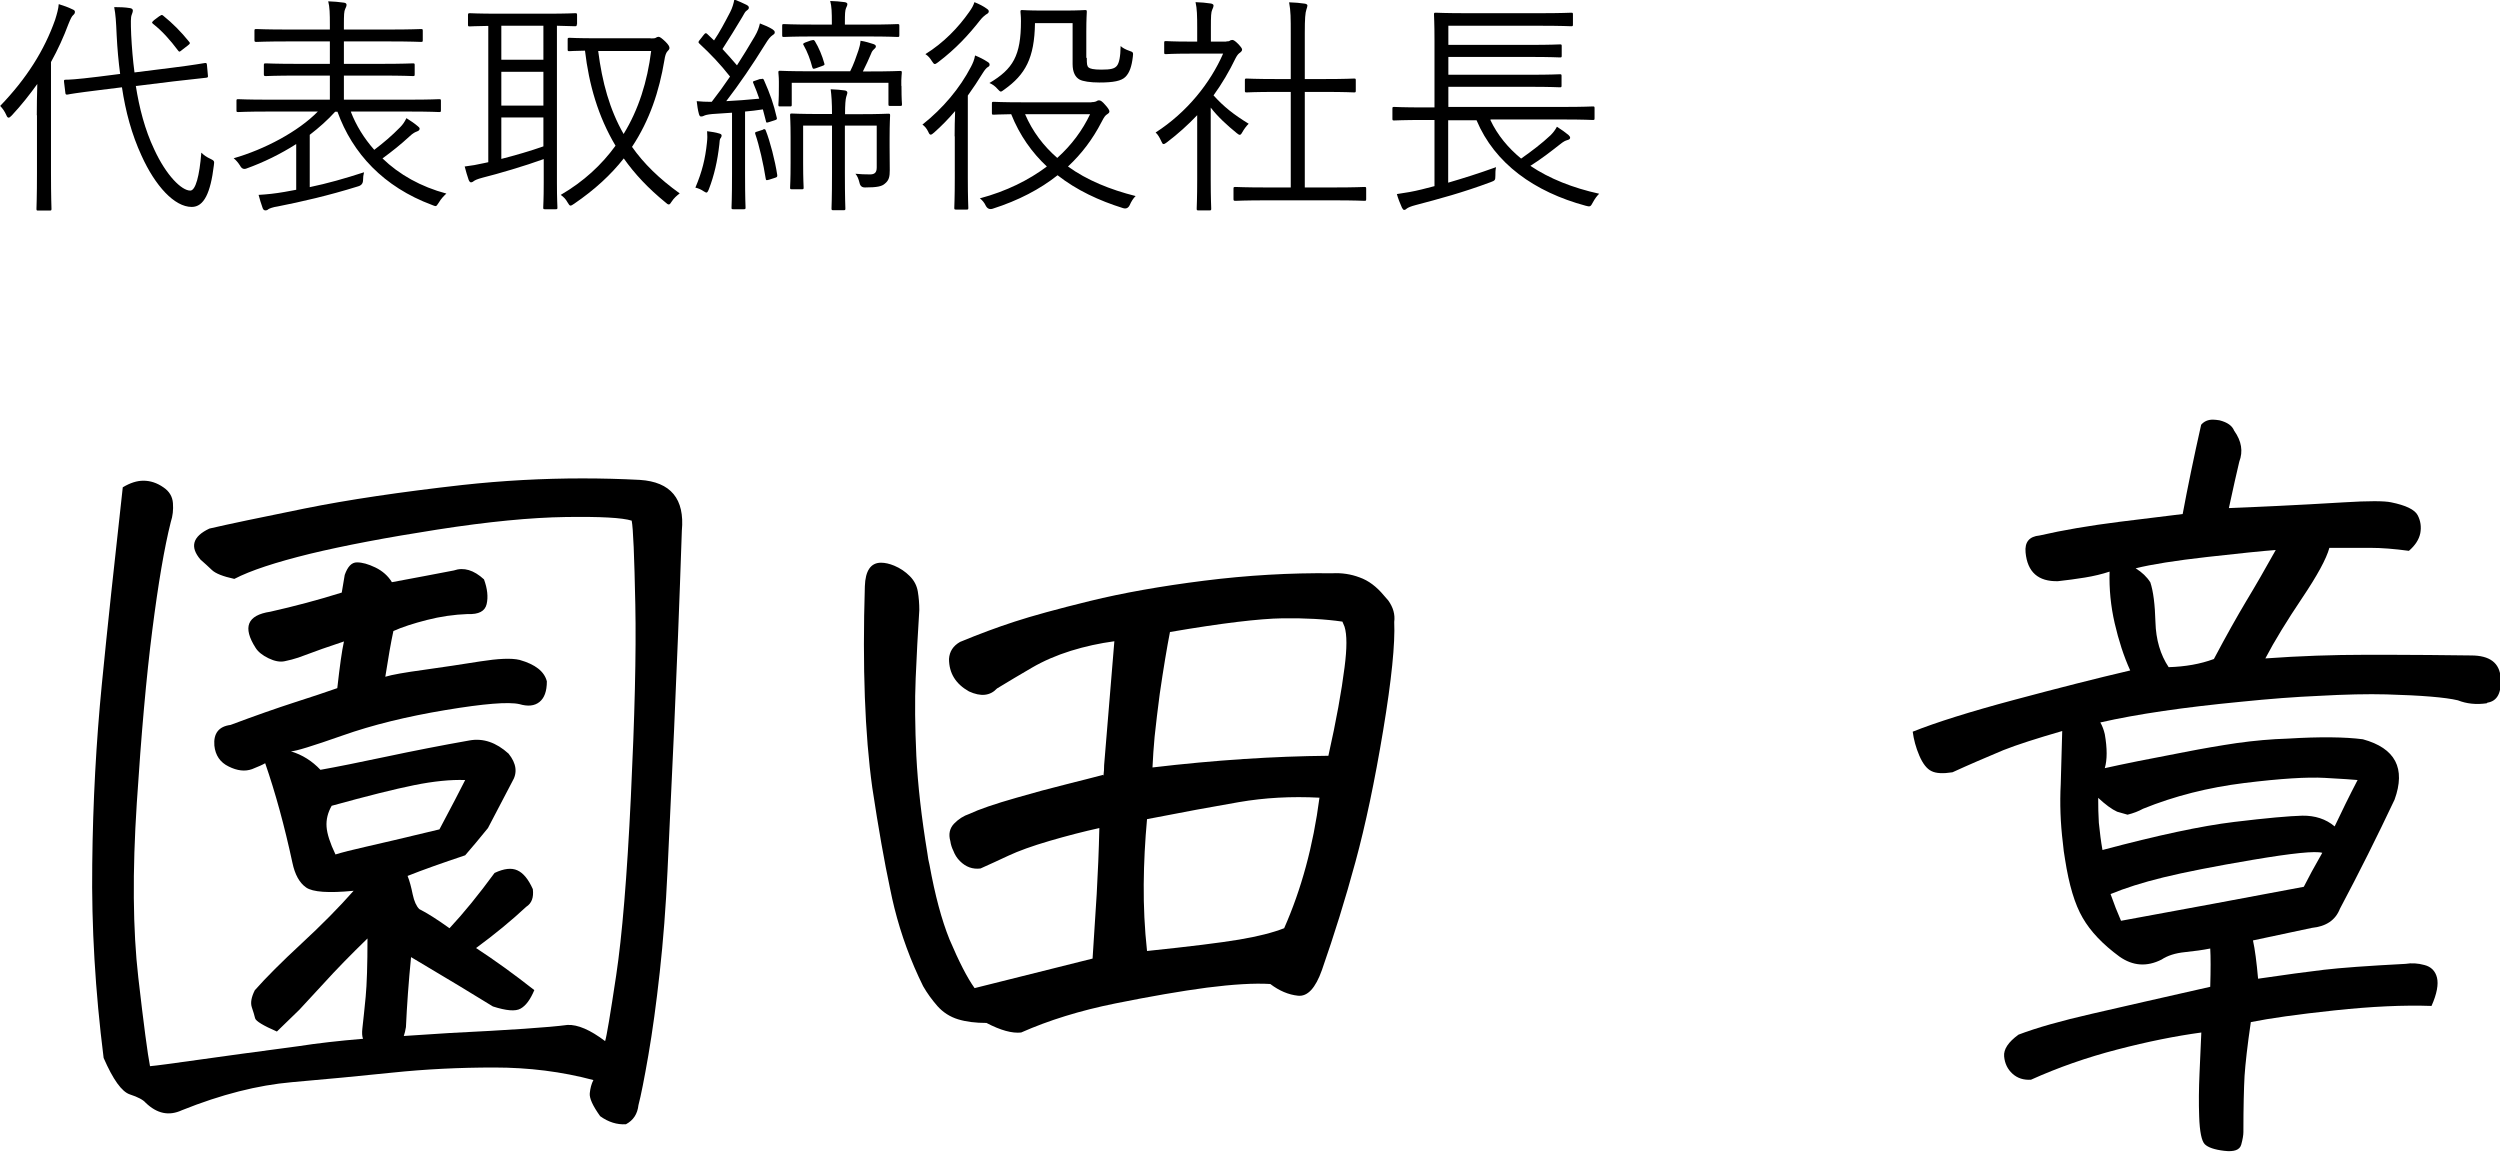
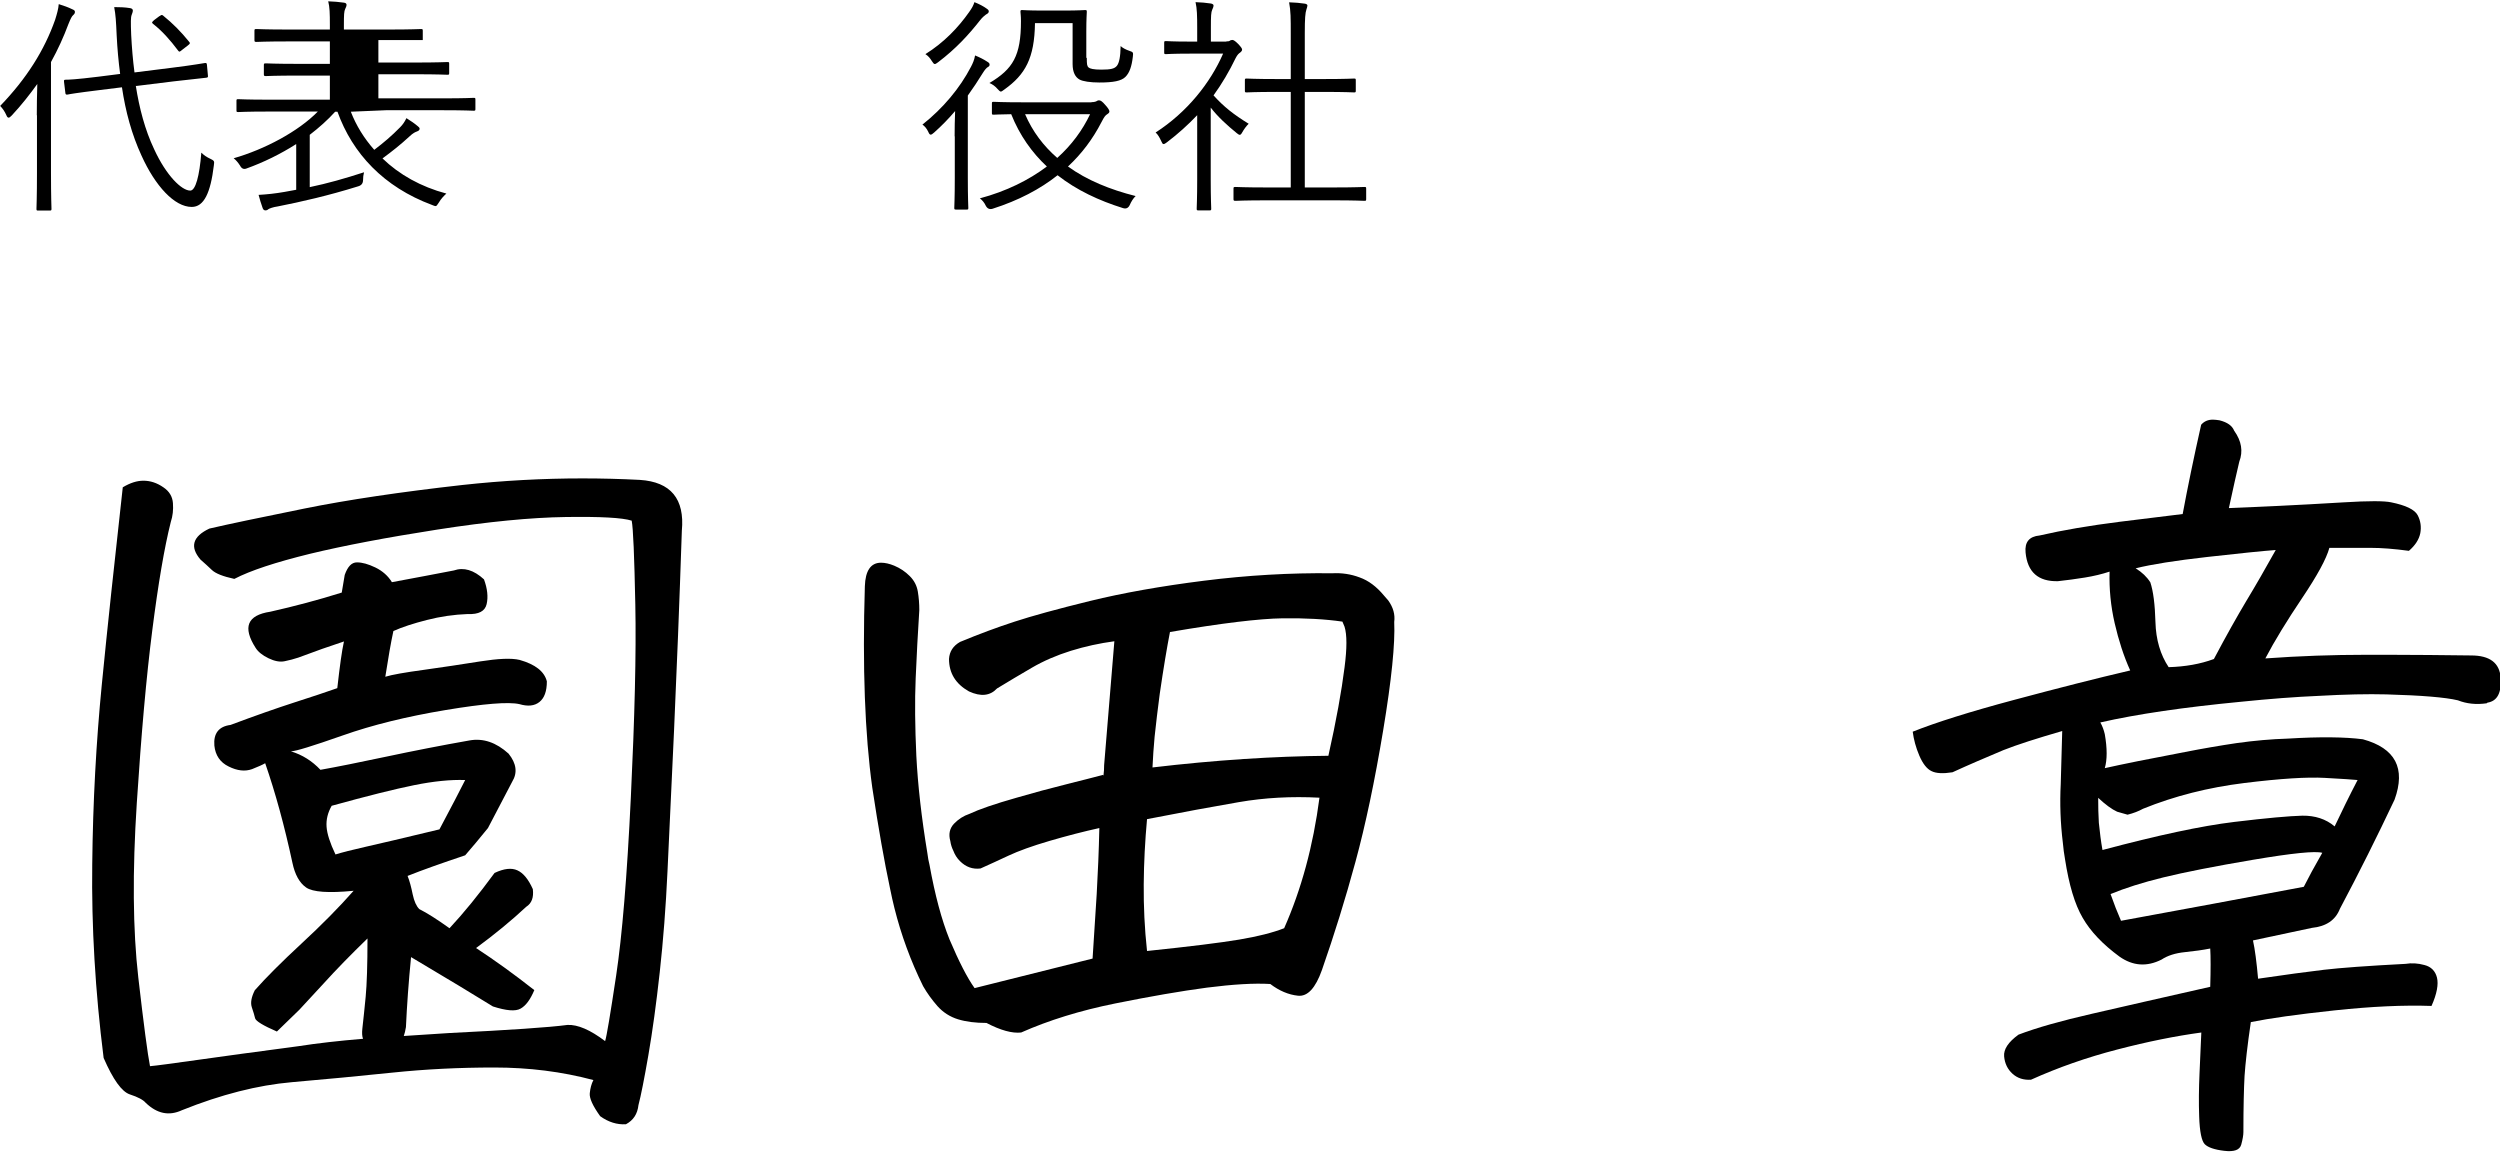
<svg xmlns="http://www.w3.org/2000/svg" id="_レイヤー_2" data-name="レイヤー 2" width="151.5" height="69.79" viewBox="0 0 151.5 69.79">
  <g id="content">
    <g>
      <path d="m2.23,6.98c0-.5.01-1.25.03-1.89-.46.64-.97,1.29-1.55,1.91-.08.08-.14.13-.18.13-.06,0-.1-.04-.14-.14-.11-.25-.24-.43-.38-.57,1.61-1.67,2.68-3.38,3.33-5.22.11-.35.2-.67.22-.95.32.1.55.18.84.32.1.04.14.08.14.15,0,.08-.03.13-.11.2s-.15.21-.28.53c-.29.78-.64,1.55-1.06,2.31v6.72c0,1.47.03,2.1.03,2.17,0,.1-.01.11-.13.11h-.67c-.1,0-.11-.01-.11-.11,0-.07.03-.7.03-2.17v-3.49Zm6-1.78c.21,1.34.55,2.66,1.11,3.84.74,1.61,1.67,2.51,2.19,2.51.32,0,.56-.88.67-2.3.15.15.32.27.56.38.22.11.24.13.2.39-.2,1.67-.6,2.52-1.34,2.52-1.05,0-2.21-1.27-3.04-3.1-.6-1.3-.97-2.68-1.19-4.15l-1.37.17c-1.39.17-1.84.25-1.92.27-.1.01-.13,0-.14-.11l-.08-.66c-.01-.11,0-.13.11-.13.15,0,.57-.01,1.95-.18l1.34-.17c-.1-.76-.17-1.53-.21-2.33-.04-.9-.06-1.23-.15-1.72.31,0,.66.01.95.06.11.01.18.07.18.14,0,.11-.04.17-.07.27-.06.15-.06.43-.03,1.22.04.76.1,1.51.2,2.27l2.31-.29c1.37-.17,1.85-.27,1.95-.28.1-.01.11,0,.13.1l.06.66c.01.1,0,.11-.1.13l-1.97.22-2.27.28Zm1.44-4.22c.11-.08.14-.1.22-.03.57.46,1.08.97,1.57,1.58.07.08.07.11-.07.22l-.35.27c-.15.13-.18.14-.25.04-.48-.64-.97-1.19-1.51-1.61-.1-.08-.08-.11.07-.24l.32-.24Z" />
-       <path d="m21.26,6.77c.32.83.8,1.61,1.42,2.31.59-.45,1.05-.84,1.57-1.37.15-.15.27-.32.38-.55.28.18.48.31.69.49.06.04.11.1.11.15,0,.08-.06.13-.17.17-.08.03-.22.08-.46.31-.52.48-1.01.87-1.62,1.32,1.01.98,2.33,1.72,3.87,2.13-.15.14-.32.31-.46.55-.1.15-.13.21-.2.21-.04,0-.11-.03-.21-.07-2.93-1.09-4.82-3.12-5.73-5.65h-.14c-.45.5-.98.97-1.54,1.4v3.17c1.06-.22,2.12-.52,3.29-.9-.04.15-.06.32-.06.49q-.01.28-.29.36c-1.83.57-3.46.94-4.88,1.22-.29.04-.52.13-.57.17-.07.06-.11.07-.17.07-.07,0-.13-.03-.17-.13-.1-.27-.18-.55-.25-.81.53-.03.99-.08,1.57-.18l.71-.13v-2.77c-.94.6-1.98,1.11-3.01,1.48q-.25.1-.39-.17c-.13-.2-.25-.34-.39-.45,1.86-.53,3.92-1.62,5.1-2.83h-3c-1.32,0-1.74.03-1.82.03-.1,0-.11-.01-.11-.11v-.56c0-.1.01-.11.11-.11.08,0,.5.03,1.82.03h3.73v-1.46h-1.91c-1.42,0-1.89.03-1.96.03-.11,0-.13-.01-.13-.11v-.55c0-.1.01-.11.13-.11.07,0,.55.03,1.96.03h1.91v-1.36h-2.49c-1.42,0-1.88.03-1.95.03-.11,0-.13-.01-.13-.11v-.56c0-.1.01-.11.13-.11.07,0,.53.03,1.95.03h2.49v-.28c0-.7-.01-1.08-.1-1.43.34.01.66.04.94.08.13.01.17.07.17.13,0,.1-.04.15-.08.25-.07.14-.08.36-.08.97v.28h2.69c1.42,0,1.89-.03,1.98-.03.1,0,.11.01.11.11v.56c0,.1-.01.11-.11.11-.08,0-.56-.03-1.98-.03h-2.69v1.36h2.2c1.42,0,1.89-.03,1.98-.03.1,0,.11.01.11.11v.55c0,.1-.01.11-.11.11-.08,0-.56-.03-1.98-.03h-2.2v1.46h3.95c1.32,0,1.75-.03,1.82-.03.1,0,.11.01.11.11v.56c0,.1-.01.11-.11.11-.07,0-.5-.03-1.82-.03h-3.5Z" />
-       <path d="m34.95,1.48c0,.1-.01.11-.11.11-.06,0-.35-.01-1.09-.03v9.51c0,1.01.03,1.43.03,1.5,0,.1-.01.11-.11.11h-.64c-.1,0-.11-.01-.11-.11,0-.08.03-.49.03-1.5v-1.43c-1.12.41-2.79.9-3.68,1.12-.38.1-.5.17-.55.21s-.11.08-.18.08c-.06,0-.1-.06-.14-.15-.08-.24-.17-.52-.24-.81.46-.06.71-.1,1.15-.2l.28-.06V1.57c-.77.01-1.06.03-1.12.03-.1,0-.11-.01-.11-.11v-.56c0-.11.01-.13.11-.13.07,0,.5.03,1.78.03h2.83c1.28,0,1.71-.03,1.78-.03.1,0,.11.01.11.13v.56Zm-2.02.08h-2.55v2.06h2.55V1.57Zm0,2.79h-2.55v2.05h2.55v-2.05Zm0,2.77h-2.55v2.51c.83-.21,1.79-.49,2.55-.76v-1.75Zm6.5-4.79c.18,0,.27-.01.31-.04.06-.04.11-.06.17-.06.07,0,.18.07.41.29.18.18.25.29.25.39,0,.08-.07.14-.14.22-.07.08-.13.25-.17.53-.31,1.85-.88,3.61-1.96,5.24.71,1.01,1.65,1.93,2.89,2.82-.17.13-.35.28-.49.5-.07.11-.11.17-.17.17s-.11-.04-.21-.13c-1.02-.83-1.86-1.72-2.52-2.66-.77.98-1.75,1.89-3.01,2.75-.1.07-.17.11-.22.11s-.1-.06-.18-.2c-.11-.2-.22-.31-.41-.45,1.39-.81,2.48-1.82,3.32-2.98-1.06-1.78-1.61-3.71-1.85-5.76-.64.01-.88.03-.94.03-.1,0-.11-.01-.11-.11v-.6c0-.08.01-.1.11-.1.07,0,.46.03,1.68.03h3.25Zm-3.18.76c.24,1.89.69,3.54,1.54,5.03.91-1.48,1.44-3.18,1.67-5.03h-3.21Z" />
-       <path d="m43.67,8.36c-.06.1-.06.17-.08.41-.11.98-.31,1.86-.63,2.69-.06.15-.1.21-.15.21-.04,0-.08-.03-.17-.08-.14-.1-.32-.18-.5-.22.41-.97.6-1.75.7-2.72.03-.27.03-.42.01-.7.24.03.55.08.7.13.13.03.18.07.18.13,0,.07-.03.11-.06.17Zm2.42-3.56c.14-.04.15-.04.2.04.39.88.59,1.46.78,2.28.03.1.01.13-.13.17l-.31.1c-.18.06-.2.06-.22-.07l-.18-.69c-.39.06-.74.1-1.08.13v3.77c0,1.53.03,1.98.03,2.05,0,.08-.01.1-.11.1h-.63c-.1,0-.11-.01-.11-.1s.03-.52.03-2.05v-3.7l-1.19.08c-.31.03-.45.07-.52.11-.06.03-.11.04-.17.04-.07,0-.1-.06-.13-.17-.06-.21-.1-.5-.13-.76.31.03.55.04.8.04h.11c.39-.5.76-1.01,1.11-1.53-.6-.76-1.15-1.34-1.86-2-.08-.07-.07-.11.04-.24l.22-.28c.11-.14.14-.13.22-.06l.41.39c.34-.5.63-1.05.98-1.72.13-.25.21-.53.25-.76.25.1.52.21.73.32.11.06.15.1.15.18,0,.06-.04.11-.13.17-.1.07-.13.15-.28.41-.43.71-.76,1.26-1.19,1.92.29.32.59.64.88.99.36-.56.71-1.13,1.08-1.76.18-.31.25-.52.31-.78.27.1.55.22.77.36.08.06.13.1.13.18s-.04.11-.13.17c-.14.1-.24.21-.46.57-.8,1.29-1.54,2.37-2.35,3.43.64-.03,1.26-.08,2-.15-.1-.31-.22-.6-.36-.94-.04-.1-.03-.11.11-.15l.32-.11Zm.14,3.05c.11-.04.14-.04.18.07.25.63.56,1.81.69,2.68.01.1,0,.14-.15.18l-.31.1c-.2.06-.22.06-.24-.07-.13-.84-.39-2-.63-2.69-.03-.1-.01-.11.13-.15l.34-.11Zm8.4-2.65c0,.9.03,1.02.03,1.11,0,.1-.01.11-.11.11h-.6c-.1,0-.11-.01-.11-.11v-1.29h-5.86v1.32c0,.1-.01.11-.11.11h-.59c-.1,0-.11-.01-.11-.11,0-.08.03-.21.03-1.12v-.27c0-.31-.03-.48-.03-.55,0-.1.01-.11.11-.11.07,0,.53.03,1.89.03h2.35c.21-.41.36-.85.5-1.26.06-.17.11-.38.13-.59.27.04.57.13.78.2.08.03.15.07.15.14s-.06.13-.11.17c-.08.07-.14.15-.18.27-.15.36-.31.7-.5,1.08h.35c1.36,0,1.83-.03,1.9-.03.1,0,.11.01.11.11,0,.07-.03.24-.03.46v.34Zm-.13-3.07c0,.1-.01.11-.11.11-.08,0-.52-.03-1.82-.03h-3.25c-1.3,0-1.74.03-1.81.03-.1,0-.11-.01-.11-.11v-.56c0-.1.01-.11.11-.11.07,0,.5.03,1.81.03h1.09v-.13c0-.6-.01-.98-.1-1.3.34.01.56.03.87.07.1.01.17.06.17.11,0,.1-.04.15-.08.25-.06.14-.07.35-.07.87v.13h1.37c1.3,0,1.74-.03,1.82-.03.1,0,.11.01.11.11v.56Zm-2.41,4.79c1.22,0,1.65-.03,1.74-.03.1,0,.11.01.11.11,0,.07-.03.46-.03,1.39v.49c0,.63.01,1.08.01,1.43,0,.39-.04.62-.31.83-.17.15-.45.22-1.18.22q-.28.01-.34-.27c-.06-.24-.13-.42-.25-.56.31.03.57.04.88.04.27,0,.41-.1.41-.42v-2.54h-1.93v2.87c0,1.55.03,2.09.03,2.16,0,.08-.01.1-.11.1h-.6c-.11,0-.13-.01-.13-.1s.03-.6.03-2.16v-2.87h-1.75v2.27c0,.99.03,1.41.03,1.48,0,.1-.01.11-.11.11h-.6c-.1,0-.11-.01-.11-.11,0-.07.03-.43.03-1.5v-1.55c0-.92-.03-1.23-.03-1.32,0-.1.01-.11.11-.11.08,0,.5.03,1.72.03h.71c0-.69-.03-1.11-.08-1.5.34.01.62.04.84.07.1.01.17.06.17.13,0,.08-.04.15-.07.27-.04.14-.07.45-.07,1.04h.88Zm-2.91-4.47c.11-.04.14-.04.2.04.24.39.45.9.57,1.34.03.1.03.11-.13.17l-.36.13c-.17.06-.2.06-.24-.07-.11-.43-.29-.92-.52-1.32-.06-.08-.03-.11.11-.17l.36-.13Z" />
+       <path d="m21.26,6.77c.32.83.8,1.61,1.42,2.31.59-.45,1.05-.84,1.57-1.37.15-.15.27-.32.38-.55.28.18.48.31.69.49.06.04.11.1.11.15,0,.08-.06.13-.17.17-.08.03-.22.08-.46.31-.52.48-1.01.87-1.62,1.32,1.01.98,2.33,1.72,3.87,2.13-.15.14-.32.31-.46.55-.1.15-.13.21-.2.21-.04,0-.11-.03-.21-.07-2.93-1.09-4.82-3.12-5.73-5.65h-.14c-.45.5-.98.97-1.54,1.4v3.17c1.06-.22,2.12-.52,3.29-.9-.04.15-.06.32-.06.49q-.01.28-.29.36c-1.83.57-3.46.94-4.88,1.22-.29.04-.52.13-.57.17-.07.06-.11.07-.17.07-.07,0-.13-.03-.17-.13-.1-.27-.18-.55-.25-.81.53-.03.99-.08,1.57-.18l.71-.13v-2.77c-.94.6-1.98,1.11-3.01,1.48q-.25.1-.39-.17c-.13-.2-.25-.34-.39-.45,1.86-.53,3.92-1.62,5.1-2.83h-3c-1.32,0-1.74.03-1.82.03-.1,0-.11-.01-.11-.11v-.56c0-.1.01-.11.11-.11.08,0,.5.03,1.82.03h3.73v-1.46h-1.91c-1.42,0-1.89.03-1.96.03-.11,0-.13-.01-.13-.11v-.55c0-.1.01-.11.13-.11.07,0,.55.03,1.96.03h1.91v-1.36h-2.49c-1.42,0-1.88.03-1.95.03-.11,0-.13-.01-.13-.11v-.56c0-.1.01-.11.13-.11.07,0,.53.03,1.95.03h2.49v-.28c0-.7-.01-1.08-.1-1.43.34.01.66.04.94.08.13.01.17.07.17.13,0,.1-.04.15-.08.25-.07.14-.08.36-.08.97v.28h2.69c1.42,0,1.89-.03,1.98-.03.1,0,.11.01.11.11v.56h-2.69v1.36h2.2c1.42,0,1.89-.03,1.98-.03.1,0,.11.01.11.11v.55c0,.1-.01.11-.11.11-.08,0-.56-.03-1.98-.03h-2.2v1.46h3.95c1.32,0,1.75-.03,1.82-.03.1,0,.11.01.11.11v.56c0,.1-.01.11-.11.11-.07,0-.5-.03-1.82-.03h-3.5Z" />
      <path d="m57.85,8.26c0-.46.01-1.02.03-1.53-.39.46-.83.91-1.27,1.3-.1.08-.15.13-.21.13s-.1-.06-.15-.18c-.1-.2-.2-.32-.35-.43,1.25-.99,2.27-2.21,2.94-3.5.11-.21.2-.41.25-.69.27.11.53.24.74.38.1.06.14.1.14.18,0,.07-.04.11-.1.14-.08.04-.2.18-.31.36-.28.46-.59.92-.91,1.37v4.99c0,1.22.03,1.74.03,1.81,0,.1-.01.11-.1.11h-.64c-.1,0-.11-.01-.11-.11,0-.07.03-.59.03-1.81v-2.52Zm1.9-7.38c-.08.06-.22.17-.36.35-.69.88-1.46,1.72-2.54,2.54-.1.07-.15.11-.2.11-.06,0-.1-.06-.18-.18-.11-.18-.22-.31-.39-.42,1.12-.7,1.99-1.61,2.65-2.55.18-.25.27-.43.32-.6.28.11.55.25.74.39.1.07.13.1.13.18,0,.07-.07.13-.17.18Zm6.4,5.31c.17,0,.28-.04.32-.07.04-.03.08-.04.13-.04.1,0,.2.07.38.28.18.2.25.32.25.39s-.04.11-.13.17c-.11.07-.17.13-.35.48-.52,1.01-1.19,1.91-2.03,2.69,1.15.83,2.55,1.4,4.1,1.79-.14.13-.27.34-.36.55q-.13.27-.41.18c-1.44-.45-2.8-1.08-3.96-1.99-1.06.84-2.37,1.53-3.94,2.03q-.27.08-.41-.18c-.08-.18-.22-.35-.36-.45,1.61-.43,2.97-1.11,4.06-1.93-.9-.84-1.65-1.89-2.16-3.17-.73.01-1.01.03-1.06.03-.1,0-.11-.01-.11-.11v-.56c0-.1.01-.11.11-.11.07,0,.5.03,1.83.03h4.09Zm-.29-2.69c0,.39.01.5.11.59.08.07.29.13.77.13.59,0,.81-.06.95-.24.13-.17.21-.53.22-1.19.11.11.32.22.53.29.24.08.24.1.21.36-.07.59-.2.97-.45,1.22s-.74.34-1.57.34c-.56,0-1.01-.07-1.21-.18-.25-.14-.42-.43-.42-.94V1.4h-2.28c-.03,2.13-.59,3.12-1.85,4.02-.11.08-.17.13-.22.13s-.11-.06-.21-.17c-.13-.15-.29-.27-.48-.35,1.43-.85,1.91-1.65,1.91-3.75,0-.34-.03-.49-.03-.56,0-.1.01-.11.11-.11.08,0,.34.03,1.26.03h1.27c.91,0,1.19-.03,1.27-.03.1,0,.11.01.11.11,0,.07-.03.41-.03,1.19v1.6Zm-3.74,3.42c.45,1.05,1.12,1.93,1.95,2.65.87-.78,1.53-1.68,1.99-2.65h-3.94Z" />
      <path d="m74.3,2.51c.14,0,.2-.01.25-.06.04-.01.08-.03.13-.03.07,0,.17.06.35.24.17.18.24.28.24.34,0,.07-.03.11-.11.18-.1.07-.17.13-.28.34-.39.81-.84,1.57-1.34,2.26.62.69,1.22,1.16,2.13,1.72-.14.13-.29.34-.39.52-.06.11-.1.15-.15.15-.04,0-.1-.03-.18-.1-.59-.48-1.15-.99-1.58-1.55v4.37c0,1.12.03,1.68.03,1.75,0,.1-.01.11-.11.11h-.66c-.1,0-.11-.01-.11-.11,0-.07.03-.63.03-1.75v-3.91c-.56.59-1.16,1.13-1.83,1.64-.1.07-.15.11-.21.11s-.08-.06-.14-.18c-.1-.22-.21-.41-.34-.52,1.91-1.23,3.32-3.01,4.09-4.78h-2.03c-1.04,0-1.36.03-1.43.03-.1,0-.11-.01-.11-.11v-.57c0-.1.01-.11.11-.11.07,0,.39.03,1.43.03h.46v-.81c0-.77-.01-1.18-.1-1.58.35.01.62.04.91.08.11.01.18.07.18.11,0,.11-.04.17-.08.27-.07.15-.08.39-.08,1.09v.84h.95Zm8.49,9.55c0,.1-.01.11-.11.11-.07,0-.53-.03-1.92-.03h-3.96c-1.37,0-1.85.03-1.92.03-.11,0-.13-.01-.13-.11v-.62c0-.1.01-.11.13-.11.07,0,.55.03,1.92.03h1.42v-5.79h-.88c-1.29,0-1.72.03-1.79.03-.1,0-.11-.01-.11-.11v-.62c0-.1.01-.11.11-.11.07,0,.5.03,1.79.03h.88v-2.73c0-.99,0-1.37-.1-1.92.36.01.67.04.94.08.1.01.17.06.17.11,0,.07-.03.14-.06.24-.07.21-.1.52-.1,1.46v2.76h1.19c1.29,0,1.72-.03,1.79-.03.1,0,.11.01.11.11v.62c0,.1-.01.11-.11.11-.07,0-.5-.03-1.79-.03h-1.19v5.79h1.69c1.39,0,1.85-.03,1.92-.03.1,0,.11.01.11.11v.62Z" />
-       <path d="m90.32,7.28c.43.91,1.07,1.68,1.86,2.33.64-.45,1.26-.92,1.78-1.41.15-.15.28-.31.39-.52.31.2.48.32.7.5.07.07.1.11.1.17,0,.07-.06.11-.17.14-.13.04-.21.07-.46.27-.55.43-1.11.87-1.78,1.29,1.16.78,2.58,1.34,4.17,1.69-.13.13-.25.28-.38.52-.14.27-.17.28-.43.21-3.12-.84-5.52-2.56-6.62-5.18h-1.72v3.78c.92-.27,1.82-.55,2.9-.94-.04.18-.04.35-.04.52,0,.28-.03.29-.29.39-1.72.64-3.11,1.01-4.55,1.39-.27.07-.46.15-.53.21-.06.04-.08.08-.15.08-.06,0-.08-.03-.14-.13-.11-.24-.24-.57-.31-.83.56-.08.97-.15,1.5-.28l.78-.2v-4.01h-.62c-1.3,0-1.75.03-1.82.03-.1,0-.11-.01-.11-.11v-.6c0-.1.01-.11.11-.11.07,0,.52.03,1.82.03h.62V2.45c0-1.06-.03-1.5-.03-1.57,0-.1.01-.11.11-.11.06,0,.56.03,1.95.03h4.3c1.4,0,1.86-.03,1.95-.03.1,0,.11.01.11.11v.6c0,.1-.01.11-.11.11-.08,0-.55-.03-1.95-.03h-5.49v1.16h4.9c1.34,0,1.78-.03,1.86-.03.1,0,.11.01.11.11v.57c0,.1-.01.11-.11.11-.08,0-.52-.03-1.86-.03h-4.9v1.08h4.9c1.34,0,1.76-.03,1.85-.03.1,0,.11.01.11.11v.57c0,.1-.01.11-.11.11-.08,0-.5-.03-1.85-.03h-4.9v1.22h6.92c1.32,0,1.75-.03,1.83-.03.1,0,.11.01.11.11v.6c0,.1-.01.11-.11.11-.08,0-.52-.03-1.83-.03h-4.36Z" />
    </g>
    <g>
      <path d="m20.85,38.87c-.83.27-1.76.6-2.77.98-.27.09-.54.16-.83.22-.28.06-.61,0-.98-.18-.37-.18-.63-.39-.78-.63-.8-1.25-.51-1.98.89-2.19,1.46-.33,2.9-.71,4.33-1.16l.18-1.07c.18-.51.42-.76.74-.76s.68.1,1.12.31c.43.21.77.51,1,.89,1.46-.27,2.71-.51,3.75-.71.6-.21,1.21-.03,1.83.54.21.57.26,1.07.16,1.5-.1.43-.48.63-1.14.6-.83.03-1.66.15-2.48.36-.82.21-1.5.43-2.03.67-.15.69-.31,1.61-.49,2.77.39-.12,1.17-.26,2.35-.42,1.18-.16,2.31-.34,3.4-.51s1.88-.21,2.39-.09c.95.27,1.5.7,1.65,1.3,0,.6-.15,1.01-.45,1.25-.3.24-.7.28-1.21.13-.66-.15-2.15-.03-4.49.36-2.34.39-4.42.9-6.23,1.54-1.82.64-2.86.96-3.13.96.69.21,1.28.58,1.79,1.12,1.01-.18,2.35-.45,4-.8s3.33-.68,5.03-.98c.83-.15,1.62.12,2.37.8.48.6.55,1.16.22,1.7-.45.86-.94,1.8-1.47,2.81-.51.63-.97,1.18-1.38,1.65-1.43.48-2.59.89-3.49,1.25.12.3.22.67.31,1.12.09.42.22.71.4.89.48.24,1.09.63,1.83,1.16.86-.92,1.77-2.04,2.73-3.35.57-.27,1.03-.32,1.38-.16.36.16.67.54.94,1.14.06.51-.07.86-.4,1.07-.89.83-1.91,1.67-3.04,2.5,1.13.74,2.31,1.59,3.53,2.55-.24.57-.51.94-.83,1.12-.31.18-.87.13-1.68-.13-1.1-.68-2.75-1.68-4.96-2.99-.15,1.52-.25,2.93-.31,4.24-.03.21-.08.39-.13.54.89-.06,1.82-.12,2.77-.18,3.63-.18,6.02-.34,7.15-.49.62-.03,1.38.3,2.28.98.09-.27.31-1.59.67-3.98s.66-5.99.89-10.81.33-8.71.27-11.66c-.06-2.95-.13-4.65-.22-5.09-.57-.18-1.9-.25-4-.22-2.1.03-4.69.28-7.77.76-3.08.48-5.66.97-7.73,1.47-2.07.51-3.6,1.01-4.58,1.52-.69-.15-1.14-.33-1.36-.54-.22-.21-.45-.42-.69-.63-.66-.77-.48-1.4.54-1.88,1.16-.27,3.08-.67,5.74-1.21,2.67-.54,5.86-1.01,9.58-1.43,2.47-.27,4.9-.4,7.28-.4,1.16,0,2.32.03,3.48.09,1.88.12,2.73,1.15,2.55,3.08-.15,4.47-.31,8.48-.47,12.04-.16,3.56-.3,6.43-.4,8.6-.1,2.17-.26,4.22-.47,6.12-.21,1.91-.44,3.58-.69,5.03-.25,1.44-.45,2.45-.6,3.02-.06.54-.31.92-.76,1.16-.54.03-1.06-.13-1.56-.49-.45-.63-.66-1.09-.63-1.39.03-.3.1-.57.22-.8-1.91-.51-3.91-.76-6.01-.76s-4.16.1-6.17.31c-2.01.21-4.04.4-6.1.58-2.05.18-4.27.74-6.66,1.7-.78.36-1.5.21-2.19-.45-.15-.18-.47-.35-.96-.51-.49-.16-1.02-.9-1.59-2.21-.51-4.05-.74-7.97-.69-11.75.04-3.78.24-7.41.58-10.88.34-3.47.77-7.45,1.27-11.95.45-.27.86-.4,1.25-.4.42,0,.82.13,1.21.4.36.24.55.56.58.96.03.4-.01.78-.13,1.14-.39,1.55-.76,3.73-1.12,6.55-.36,2.81-.67,6.31-.94,10.48-.27,4.17-.24,7.69.09,10.57.33,2.87.57,4.67.71,5.38.36-.03,1.32-.16,2.88-.38,1.56-.22,3.6-.5,6.1-.83,1.16-.18,2.47-.33,3.93-.45-.06-.15-.07-.36-.04-.63.06-.54.13-1.18.2-1.92s.11-1.92.11-3.53c-1.01.98-1.9,1.89-2.66,2.73-.76.83-1.25,1.36-1.47,1.59-.22.22-.68.66-1.36,1.32-.83-.36-1.27-.63-1.32-.8-.04-.18-.11-.4-.2-.67-.09-.27-.03-.61.18-1.03.68-.77,1.63-1.72,2.84-2.84,1.21-1.12,2.26-2.18,3.15-3.19-1.52.15-2.48.08-2.88-.2-.4-.28-.68-.78-.83-1.5-.48-2.23-1.03-4.24-1.65-6.03-.15.09-.42.21-.8.36-.42.15-.89.1-1.41-.16-.52-.25-.81-.68-.87-1.27-.06-.74.27-1.16.98-1.25,1.52-.57,2.81-1.02,3.86-1.36,1.06-.34,1.93-.63,2.61-.87.15-1.34.28-2.28.4-2.81Zm7.33,8.4c-.86-.03-1.89.07-3.08.31-1.19.24-2.86.66-5,1.25-.24.42-.34.84-.31,1.27.03.43.21.99.54,1.68.39-.12,1-.28,1.85-.47.85-.19,2.33-.54,4.45-1.05.74-1.4,1.27-2.4,1.56-2.99Z" />
      <path d="m66.87,47c.03-.21.04-.42.04-.63l.62-7.51c-.89.12-1.77.31-2.64.58-.86.27-1.65.61-2.37,1.03-.71.42-1.42.83-2.1,1.25-.42.45-.98.51-1.7.18-.8-.45-1.21-1.1-1.21-1.97.03-.45.25-.79.67-1.03,1.16-.48,2.26-.89,3.31-1.23,1.04-.34,2.56-.76,4.56-1.25,2-.49,4.3-.9,6.92-1.23,2.62-.33,5.21-.48,7.77-.45.57-.03,1.12.05,1.65.25.54.19,1.03.56,1.47,1.09l.27.31c.3.42.42.85.36,1.3.06,1.31-.16,3.5-.67,6.57-.51,3.07-1.07,5.73-1.68,7.97-.61,2.25-1.29,4.43-2.03,6.55-.39,1.1-.87,1.62-1.45,1.56-.58-.06-1.14-.3-1.68-.71-.98-.06-2.26.02-3.84.22-1.58.21-3.43.53-5.56.96-2.13.43-4.03,1.02-5.7,1.76-.54.06-1.24-.13-2.1-.58-.66,0-1.23-.07-1.72-.22-.49-.15-.91-.42-1.25-.8-.34-.39-.63-.79-.87-1.21-.75-1.52-1.33-3.1-1.74-4.74-.09-.36-.18-.76-.27-1.21-.33-1.55-.69-3.57-1.07-6.08-.45-3.25-.6-7.31-.45-12.2.03-.95.36-1.43.98-1.43.24,0,.51.06.8.18.36.15.67.36.94.63.27.27.43.58.49.94.06.36.09.73.09,1.12-.09,1.37-.16,2.75-.22,4.13-.06,1.38-.04,2.96.04,4.71.09,1.76.31,3.72.67,5.9.03.24.07.48.13.71.33,1.82.73,3.32,1.21,4.51.57,1.34,1.07,2.32,1.52,2.95l7.15-1.79c.09-1.34.17-2.64.25-3.91.07-1.27.13-2.6.16-4-.95.21-1.96.47-3.02.78-1.06.31-1.88.61-2.48.89-.6.28-1.16.54-1.7.78-.48.06-.89-.09-1.25-.45-.18-.18-.31-.39-.4-.63-.09-.18-.15-.37-.18-.58-.12-.42-.04-.77.22-1.05.27-.28.58-.48.94-.6.57-.27,1.52-.6,2.86-.98.92-.27,2.03-.57,3.31-.89.6-.15,1.24-.31,1.92-.49Zm2.64,10.63c2.59-.27,4.45-.5,5.58-.69,1.13-.19,2.04-.42,2.73-.69,1.04-2.35,1.76-4.99,2.14-7.91-1.7-.09-3.33,0-4.89.27s-3.42.61-5.56,1.03c-.12,1.31-.19,2.63-.2,3.95-.01,1.33.05,2.67.2,4.04Zm.31-11.12c3.81-.45,7.37-.68,10.68-.71.48-2.14.8-3.93.98-5.36.15-1.16.15-1.98,0-2.46l-.13-.31c-1.04-.15-2.26-.22-3.64-.2-1.38.02-3.66.29-6.81.83-.18.92-.39,2.17-.62,3.75-.12.89-.22,1.76-.31,2.59-.06.63-.1,1.25-.13,1.88Z" />
      <path d="m150.69,42.62c-.63.09-1.21.03-1.74-.18-.75-.18-2.19-.3-4.33-.36-1.13-.03-2.5,0-4.11.09-1.4.06-2.98.18-4.74.36-3.42.33-6.25.74-8.49,1.25.12.21.21.45.27.71.15.86.15,1.55,0,2.06,1.07-.24,2.7-.57,4.87-.98,1.07-.21,2.12-.39,3.13-.54,1.07-.15,2.1-.24,3.08-.27,1.97-.12,3.49-.1,4.56.04,1.97.54,2.61,1.76,1.92,3.66-1.04,2.2-2.14,4.41-3.31,6.61-.27.69-.83,1.07-1.7,1.16-1.25.27-2.44.52-3.57.76.12.54.22,1.31.31,2.32,1.64-.24,2.96-.42,3.98-.54,1.01-.12,2.67-.24,4.96-.36.36-.06.74-.04,1.14.07.4.1.66.36.76.76.1.4,0,.98-.33,1.72-1.67-.06-3.63.03-5.88.27-2.25.24-3.94.48-5.07.71-.21,1.43-.33,2.52-.38,3.26-.04.74-.07,1.88-.07,3.4,0,.18-.04.43-.13.76-.09.33-.43.45-1.03.38-.6-.07-.99-.21-1.18-.4-.19-.19-.31-.75-.34-1.68-.03-.83-.02-1.7.02-2.59.04-.89.08-1.73.11-2.5-1.55.21-3.25.55-5.09,1.03-1.85.48-3.59,1.09-5.23,1.83-.45.03-.82-.09-1.12-.36-.3-.27-.47-.62-.51-1.05-.04-.43.25-.87.87-1.32,1.1-.42,2.59-.84,4.47-1.27,1.88-.43,4.26-.98,7.15-1.63.03-1.04.03-1.82,0-2.32-.45.09-.96.16-1.54.22-.58.06-1.05.21-1.41.45-.89.45-1.74.39-2.55-.18-1.01-.74-1.76-1.53-2.23-2.35-.48-.82-.83-2-1.07-3.55-.06-.33-.1-.65-.13-.98-.15-1.22-.19-2.41-.13-3.57.03-1.22.06-2.29.09-3.22-1.55.45-2.74.83-3.57,1.16-1.07.45-2.1.89-3.08,1.34-.57.09-.99.07-1.27-.07-.28-.13-.53-.45-.74-.94-.21-.49-.34-.98-.4-1.45,1.43-.57,3.47-1.21,6.12-1.92,2.65-.71,5-1.31,7.06-1.79-.39-.86-.7-1.82-.94-2.86-.24-1.04-.34-2.08-.31-3.13-.45.15-.95.27-1.5.36s-1.09.16-1.63.22c-1.19.03-1.85-.55-1.96-1.74-.06-.63.22-.97.85-1.03,1.43-.33,3.04-.6,4.85-.83,1.8-.22,3.08-.38,3.82-.47.3-1.61.67-3.41,1.12-5.41.18-.21.42-.31.71-.31.12,0,.25.02.4.04.48.12.77.33.89.63.45.63.55,1.25.31,1.88-.15.63-.36,1.56-.63,2.81.75-.03,1.73-.07,2.95-.13,1.22-.06,2.57-.13,4.04-.22,1.47-.09,2.42-.09,2.84,0,.89.18,1.43.44,1.61.78.18.34.23.71.16,1.09-.08.39-.31.74-.69,1.07-.89-.12-1.66-.18-2.3-.18h-2.52c-.18.66-.73,1.67-1.65,3.04-.92,1.37-1.67,2.59-2.23,3.66,2.08-.15,4.11-.22,6.08-.22h1.43c1.55,0,3.2.02,4.96.04,1.13,0,1.73.45,1.79,1.36.06.91-.21,1.41-.8,1.5Zm-23.54,5.72c0,.54.01,1.04.04,1.52.06.6.13,1.15.22,1.65,3.34-.89,5.99-1.46,7.98-1.7,1.98-.24,3.36-.36,4.13-.38.77-.01,1.43.2,1.96.65.42-.89.88-1.83,1.39-2.81-.27-.03-.93-.07-1.99-.13-1.06-.06-2.68.04-4.87.31s-4.24.79-6.14,1.56c-.27.15-.58.27-.94.36l-.63-.18c-.33-.15-.71-.43-1.16-.85Zm1.38,7.46c3.72-.68,7.42-1.37,11.08-2.06.27-.54.64-1.22,1.12-2.06-.42-.12-1.81.02-4.18.42-2.37.4-4.18.76-5.45,1.07-1.27.31-2.33.65-3.2,1.01.21.6.42,1.13.63,1.61Zm5.63-15.86c.74-1.4,1.4-2.57,1.96-3.51.57-.94,1.16-1.97,1.79-3.1-.8.06-2.18.2-4.13.42-1.95.22-3.4.45-4.36.69.39.24.68.52.89.85.18.54.28,1.34.31,2.41s.3,1.98.8,2.73c1.01-.03,1.92-.19,2.73-.49Z" />
    </g>
  </g>
</svg>